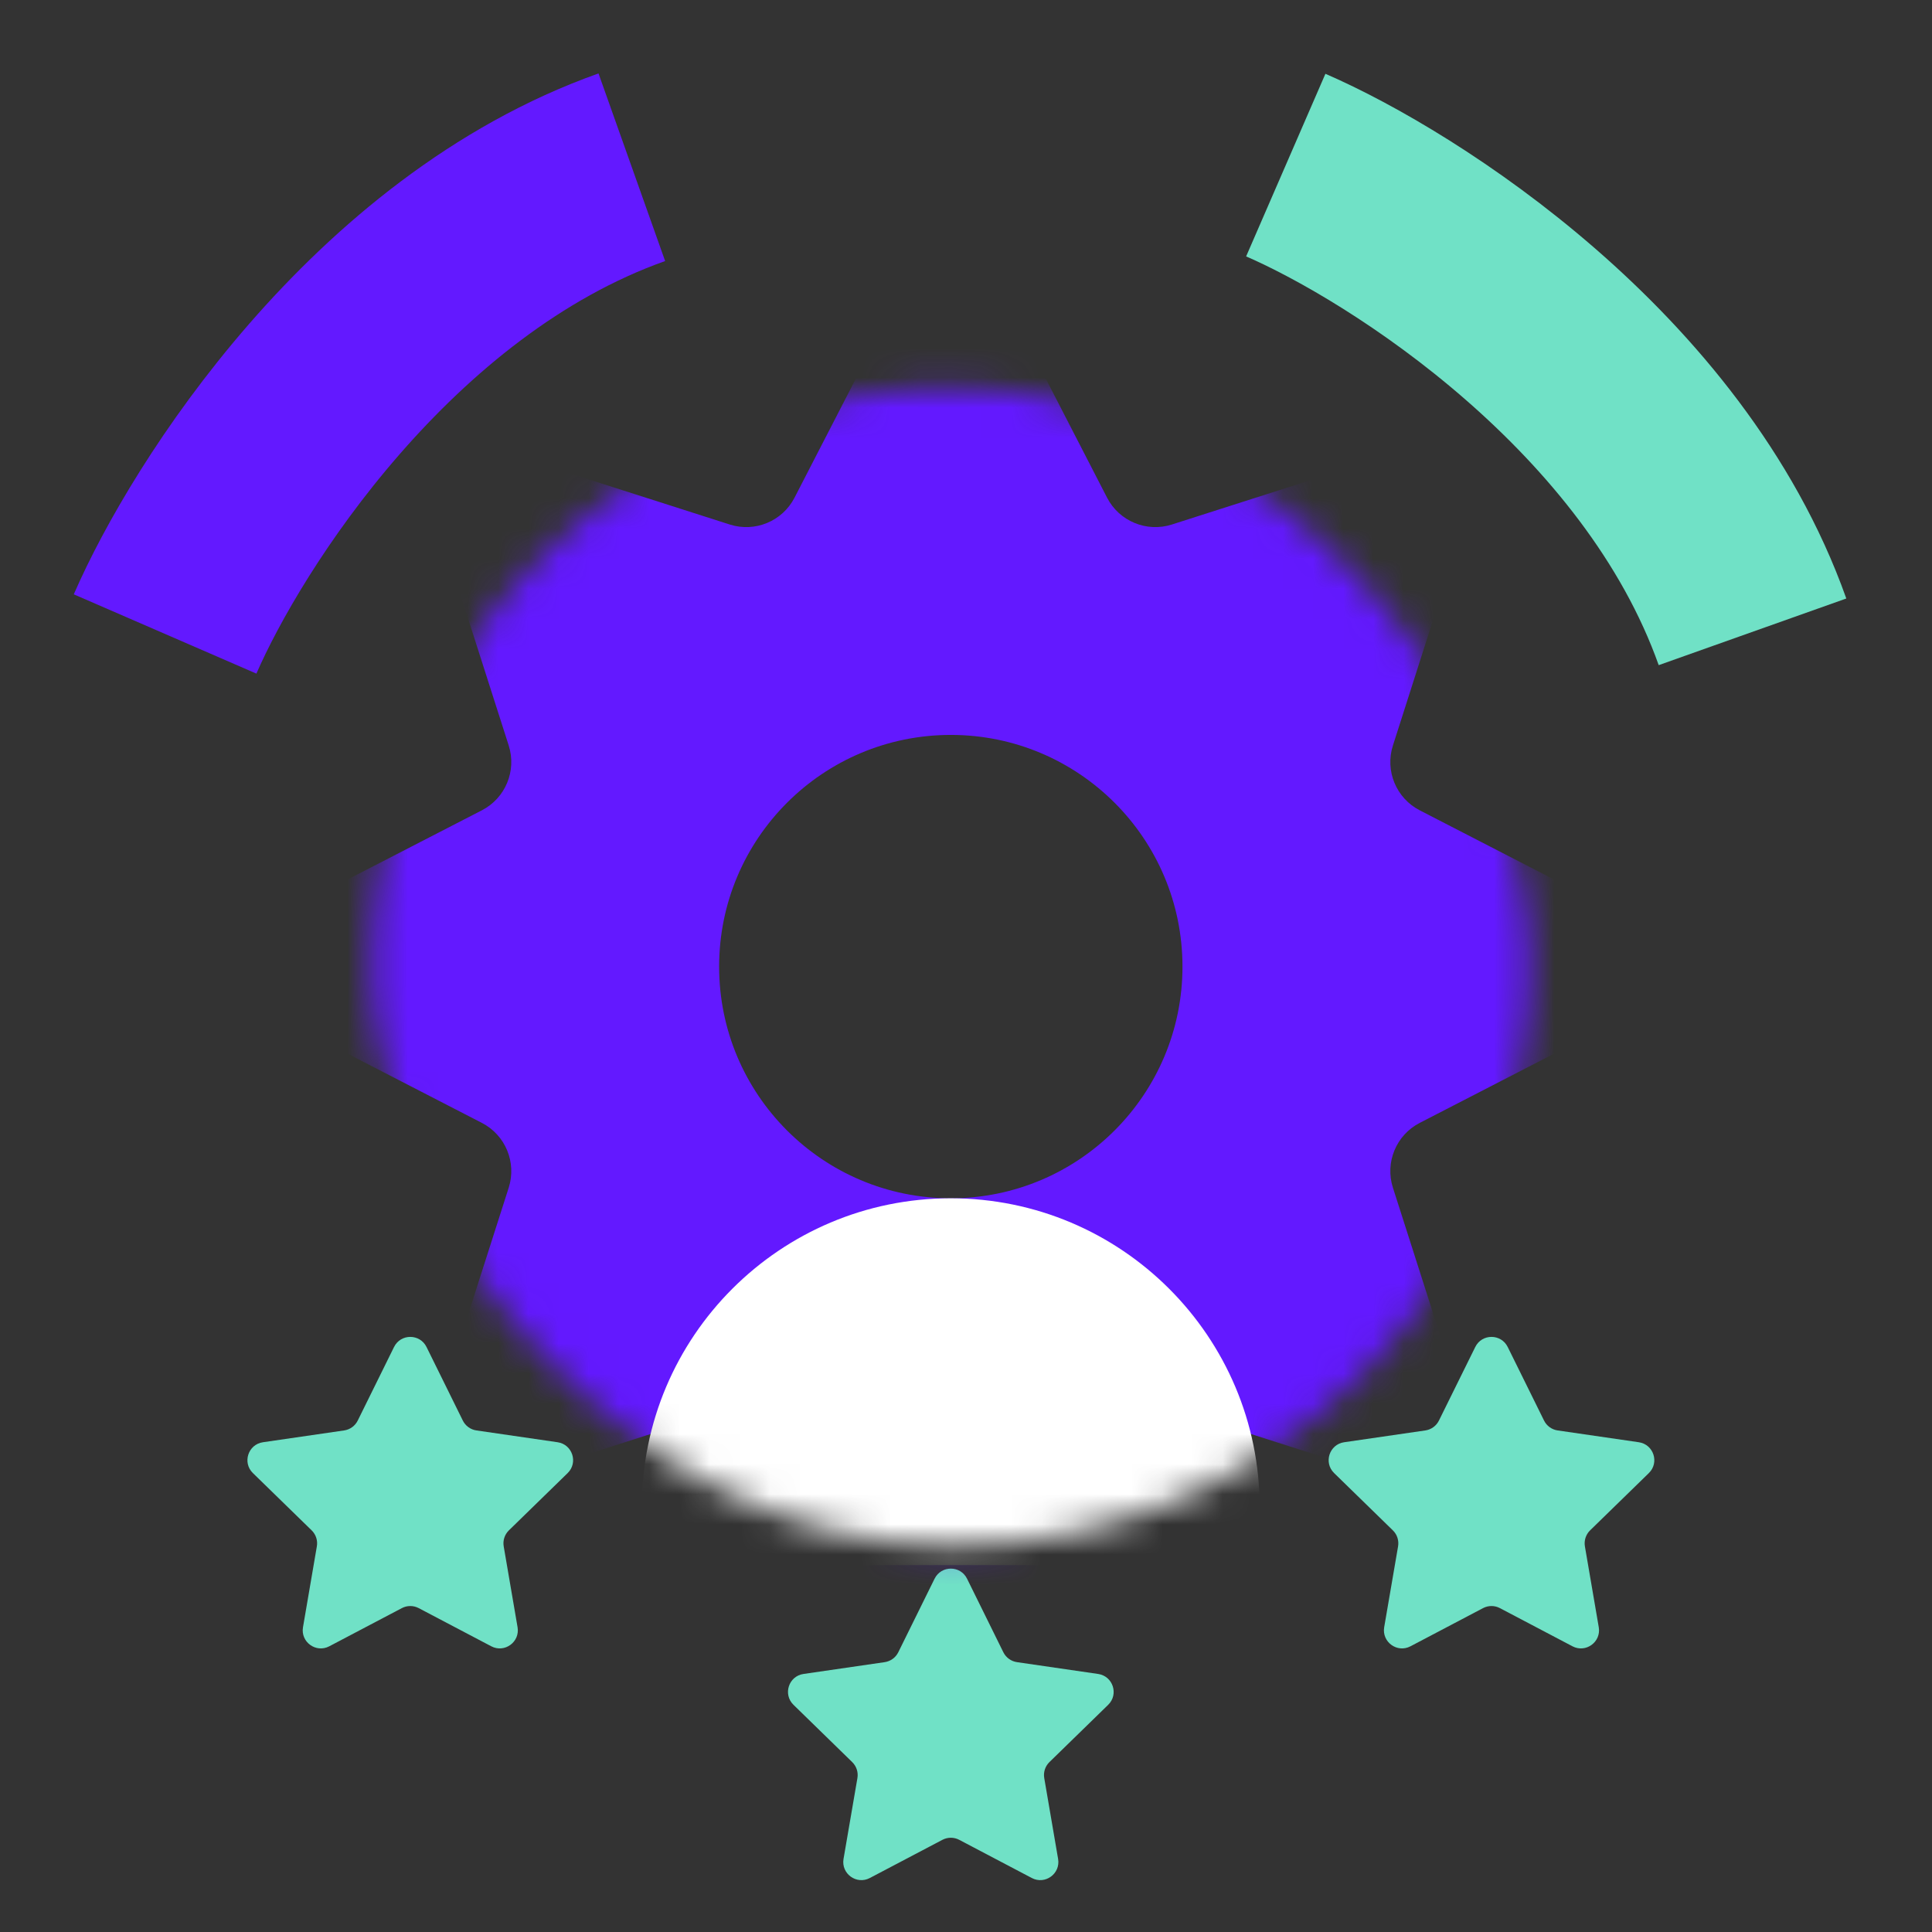
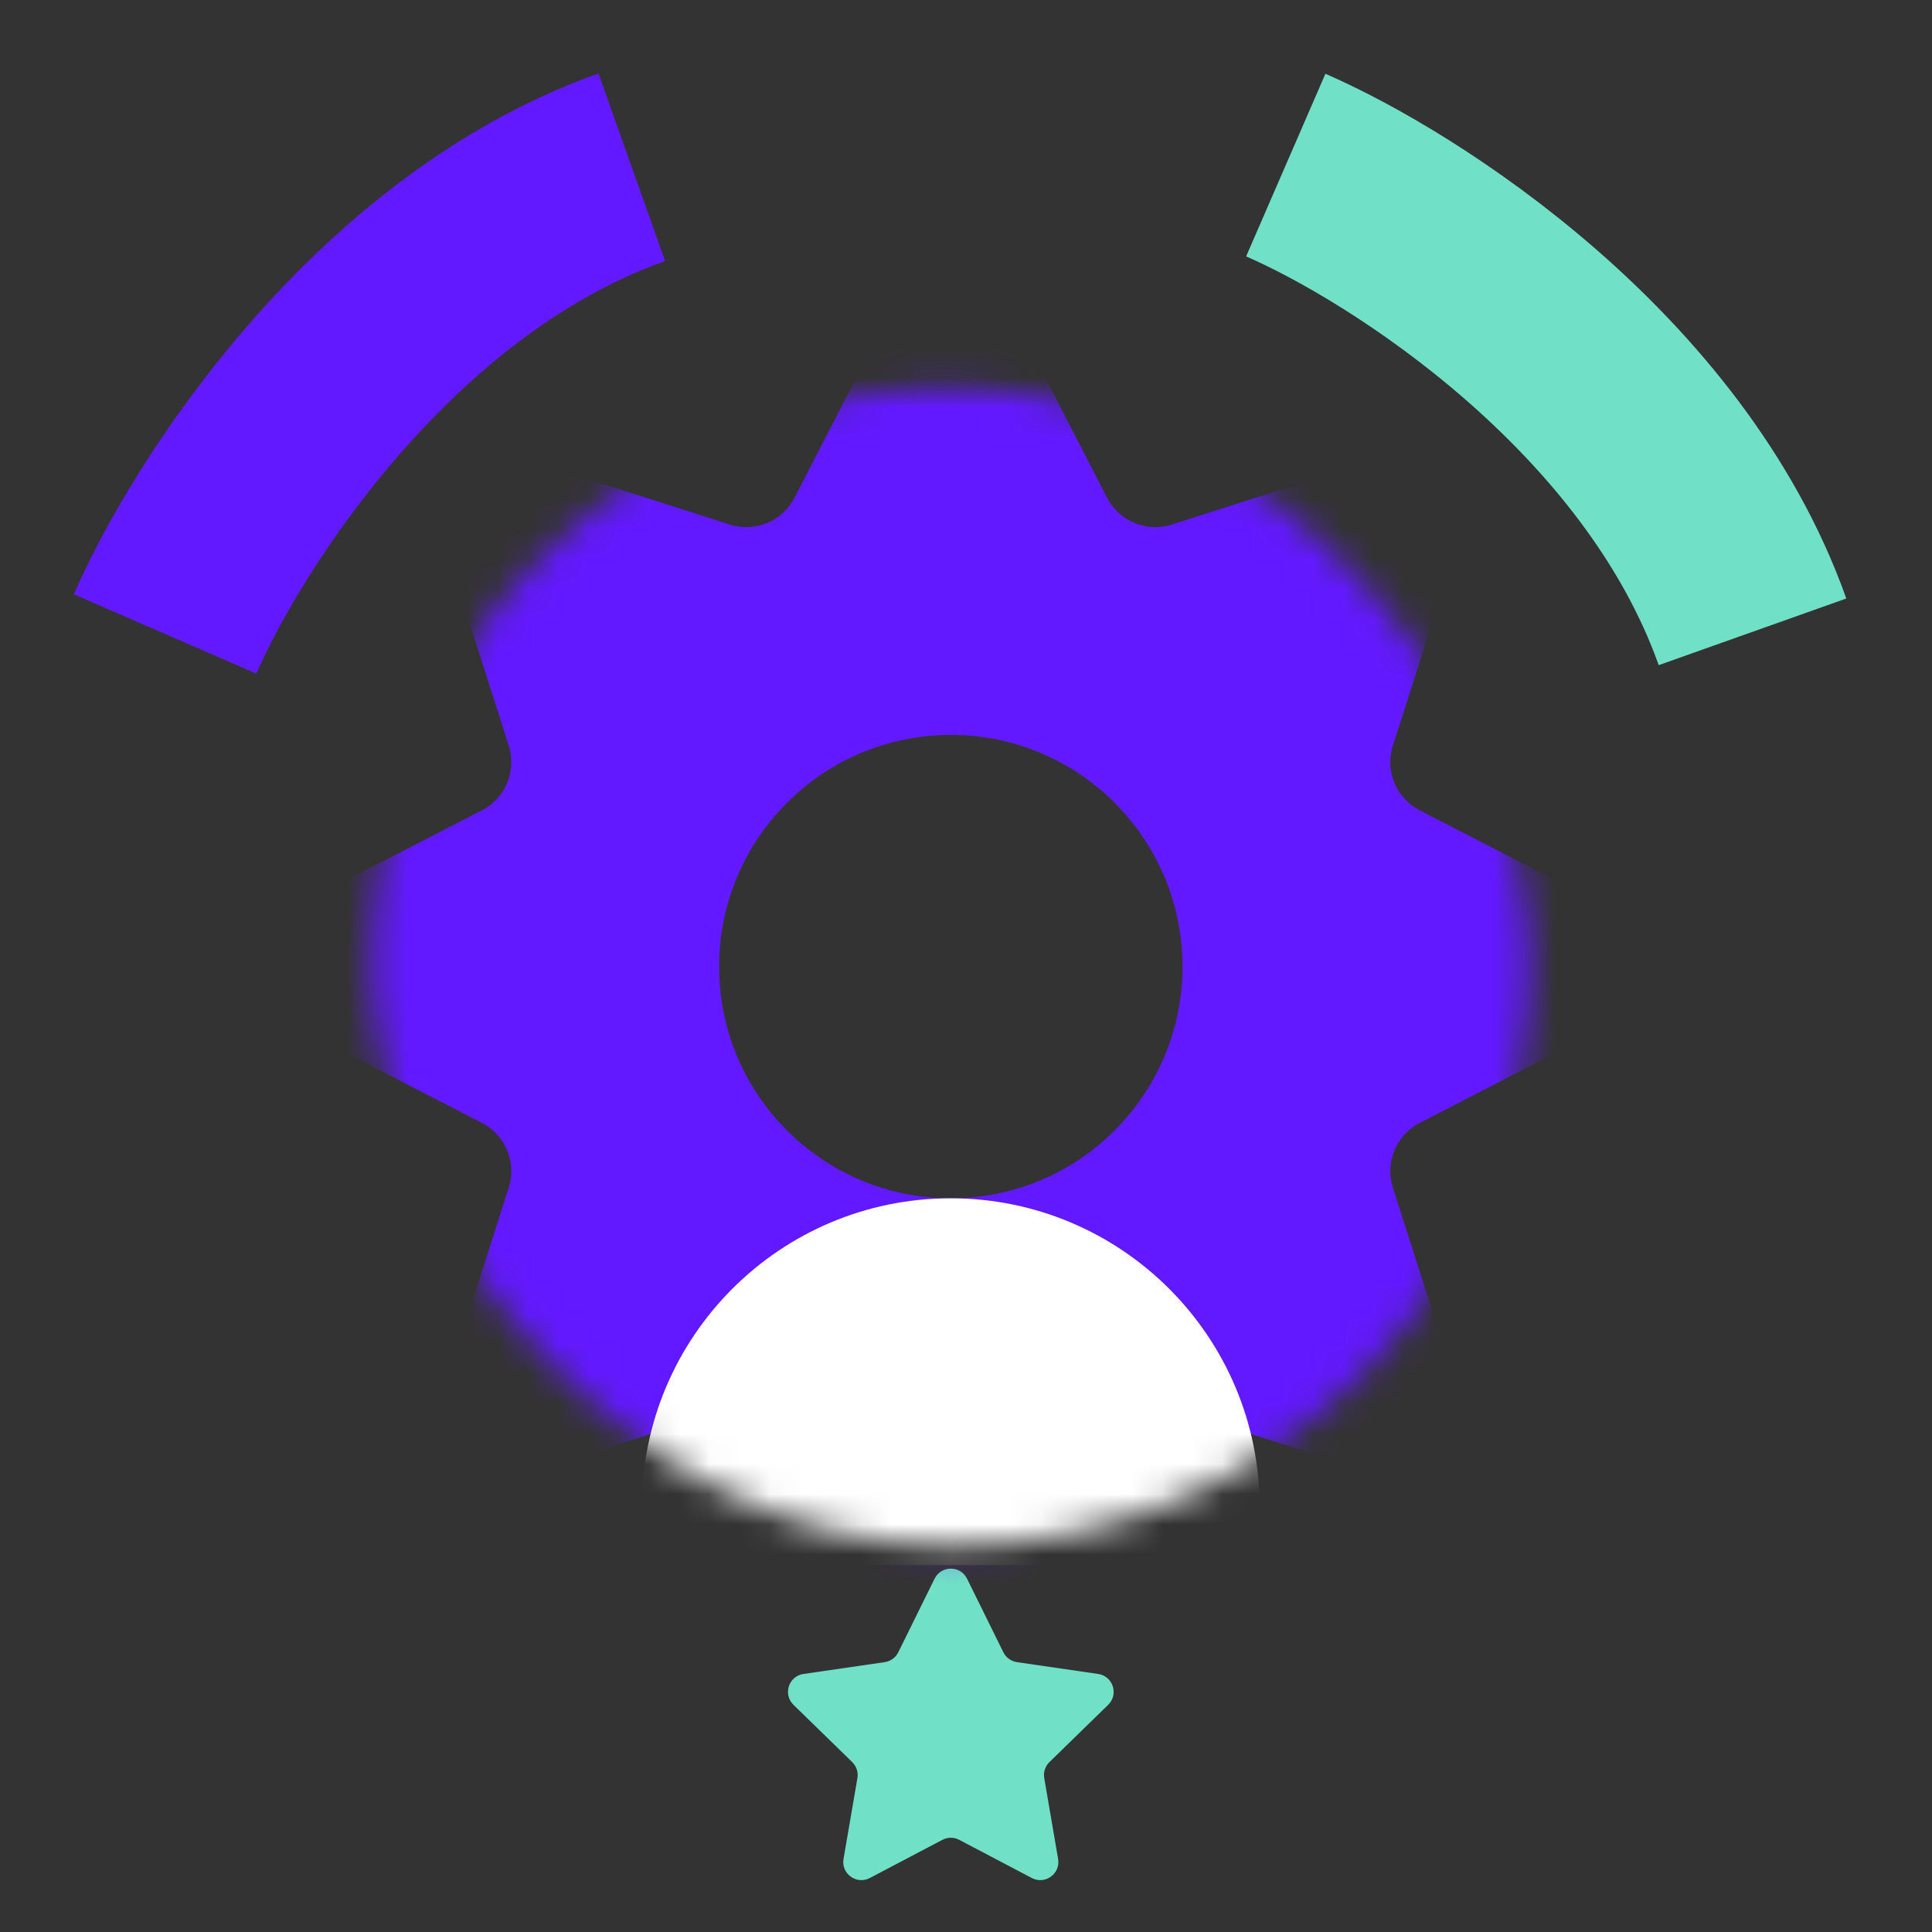
<svg xmlns="http://www.w3.org/2000/svg" width="64" height="64" viewBox="0 0 64 64" fill="none">
  <rect x="0" y="0" width="64" height="64" fill="#333333" stroke="none" />
  <mask id="mask0_6506_121736" style="mask-type:alpha" maskUnits="userSpaceOnUse" x="0" y="0" width="64" height="64">
    <rect width="64" height="64" fill="#EBEBEB" />
  </mask>
  <g mask="url(#mask0_6506_121736)">
    <mask id="mask1_6506_121736" style="mask-type:alpha" maskUnits="userSpaceOnUse" x="0" y="0" width="64" height="64">
      <rect width="64" height="64" fill="#C4C4C4" />
    </mask>
    <g mask="url(#mask1_6506_121736)">
      <path d="M42.593 5.469C46.522 7.175 55.114 12.654 58.054 20.93" stroke="#70E1C6" stroke-width="6.595" />
      <path d="M5.469 21.001C7.175 17.072 12.654 8.479 20.93 5.54" stroke="#6319FF" stroke-width="6.595" />
      <path d="M30.959 52.297C31.18 51.851 31.815 51.851 32.035 52.297L33.237 54.733C33.325 54.91 33.493 55.032 33.689 55.061L36.377 55.452C36.869 55.523 37.066 56.127 36.71 56.474L34.764 58.371C34.623 58.509 34.558 58.707 34.592 58.901L35.051 61.579C35.135 62.069 34.621 62.443 34.181 62.212L31.776 60.947C31.602 60.855 31.393 60.855 31.218 60.947L28.813 62.212C28.373 62.443 27.859 62.069 27.943 61.579L28.403 58.901C28.436 58.707 28.372 58.509 28.23 58.371L26.285 56.474C25.929 56.127 26.125 55.523 26.617 55.452L29.306 55.061C29.501 55.032 29.67 54.91 29.757 54.733L30.959 52.297Z" fill="#70E1C6" />
-       <path d="M48.87 44.621C49.09 44.175 49.725 44.175 49.945 44.621L51.148 47.057C51.235 47.234 51.404 47.357 51.599 47.385L54.288 47.776C54.779 47.847 54.976 48.452 54.62 48.798L52.674 50.695C52.533 50.833 52.469 51.031 52.502 51.226L52.961 53.904C53.045 54.393 52.531 54.767 52.091 54.536L49.686 53.271C49.512 53.179 49.303 53.179 49.128 53.271L46.723 54.536C46.284 54.767 45.77 54.393 45.853 53.904L46.313 51.226C46.346 51.031 46.282 50.833 46.14 50.695L44.195 48.798C43.839 48.452 44.035 47.847 44.527 47.776L47.216 47.385C47.411 47.357 47.58 47.234 47.667 47.057L48.87 44.621Z" fill="#70E1C6" />
-       <path d="M13.053 44.621C13.273 44.175 13.909 44.175 14.129 44.621L15.331 47.057C15.418 47.234 15.587 47.357 15.783 47.385L18.471 47.776C18.963 47.847 19.159 48.452 18.804 48.798L16.858 50.695C16.717 50.833 16.652 51.031 16.686 51.226L17.145 53.904C17.229 54.393 16.715 54.767 16.275 54.536L13.87 53.271C13.695 53.179 13.487 53.179 13.312 53.271L10.907 54.536C10.467 54.767 9.953 54.393 10.037 53.904L10.496 51.226C10.53 51.031 10.465 50.833 10.324 50.695L8.378 48.798C8.022 48.452 8.219 47.847 8.711 47.776L11.399 47.385C11.595 47.357 11.764 47.234 11.851 47.057L13.053 44.621Z" fill="#70E1C6" />
      <mask id="mask2_6506_121736" style="mask-type:alpha" maskUnits="userSpaceOnUse" x="12" y="12" width="39" height="40">
        <rect x="12.312" y="12.832" width="38.374" height="38.374" rx="19.187" fill="#6319FF" />
      </mask>
      <g mask="url(#mask2_6506_121736)">
        <path fill-rule="evenodd" clip-rule="evenodd" d="M33.096 9.541C32.426 8.241 30.567 8.241 29.898 9.541L26.32 16.486C25.918 17.267 25.01 17.643 24.173 17.375L16.733 14.995C15.34 14.549 14.025 15.863 14.471 17.256L16.852 24.696C17.119 25.533 16.743 26.441 15.962 26.843L9.018 30.421C7.718 31.091 7.718 32.95 9.018 33.619L15.962 37.197C16.743 37.599 17.119 38.507 16.852 39.344L14.471 46.784C14.025 48.177 15.34 49.491 16.733 49.046L24.173 46.665C25.01 46.397 25.918 46.773 26.32 47.555L29.898 54.499C30.567 55.799 32.426 55.799 33.096 54.499L36.673 47.555C37.076 46.773 37.984 46.397 38.821 46.665L46.261 49.046C47.654 49.491 48.968 48.177 48.522 46.784L46.142 39.344C45.874 38.507 46.25 37.599 47.031 37.197L53.975 33.619C55.275 32.95 55.275 31.091 53.975 30.421L47.031 26.843C46.25 26.441 45.874 25.533 46.142 24.696L48.522 17.256C48.968 15.863 47.654 14.549 46.261 14.995L38.821 17.375C37.984 17.643 37.076 17.267 36.673 16.486L33.096 9.541ZM31.497 39.695C35.735 39.695 39.171 36.259 39.171 32.02C39.171 27.782 35.735 24.345 31.497 24.345C27.258 24.345 23.822 27.782 23.822 32.02C23.822 36.259 27.258 39.695 31.497 39.695Z" fill="#6319FF" />
        <path d="M21.262 49.928C21.262 44.277 25.843 39.695 31.495 39.695V39.695C37.146 39.695 41.728 44.277 41.728 49.928V51.847H21.262V49.928Z" fill="white" />
      </g>
    </g>
  </g>
</svg>